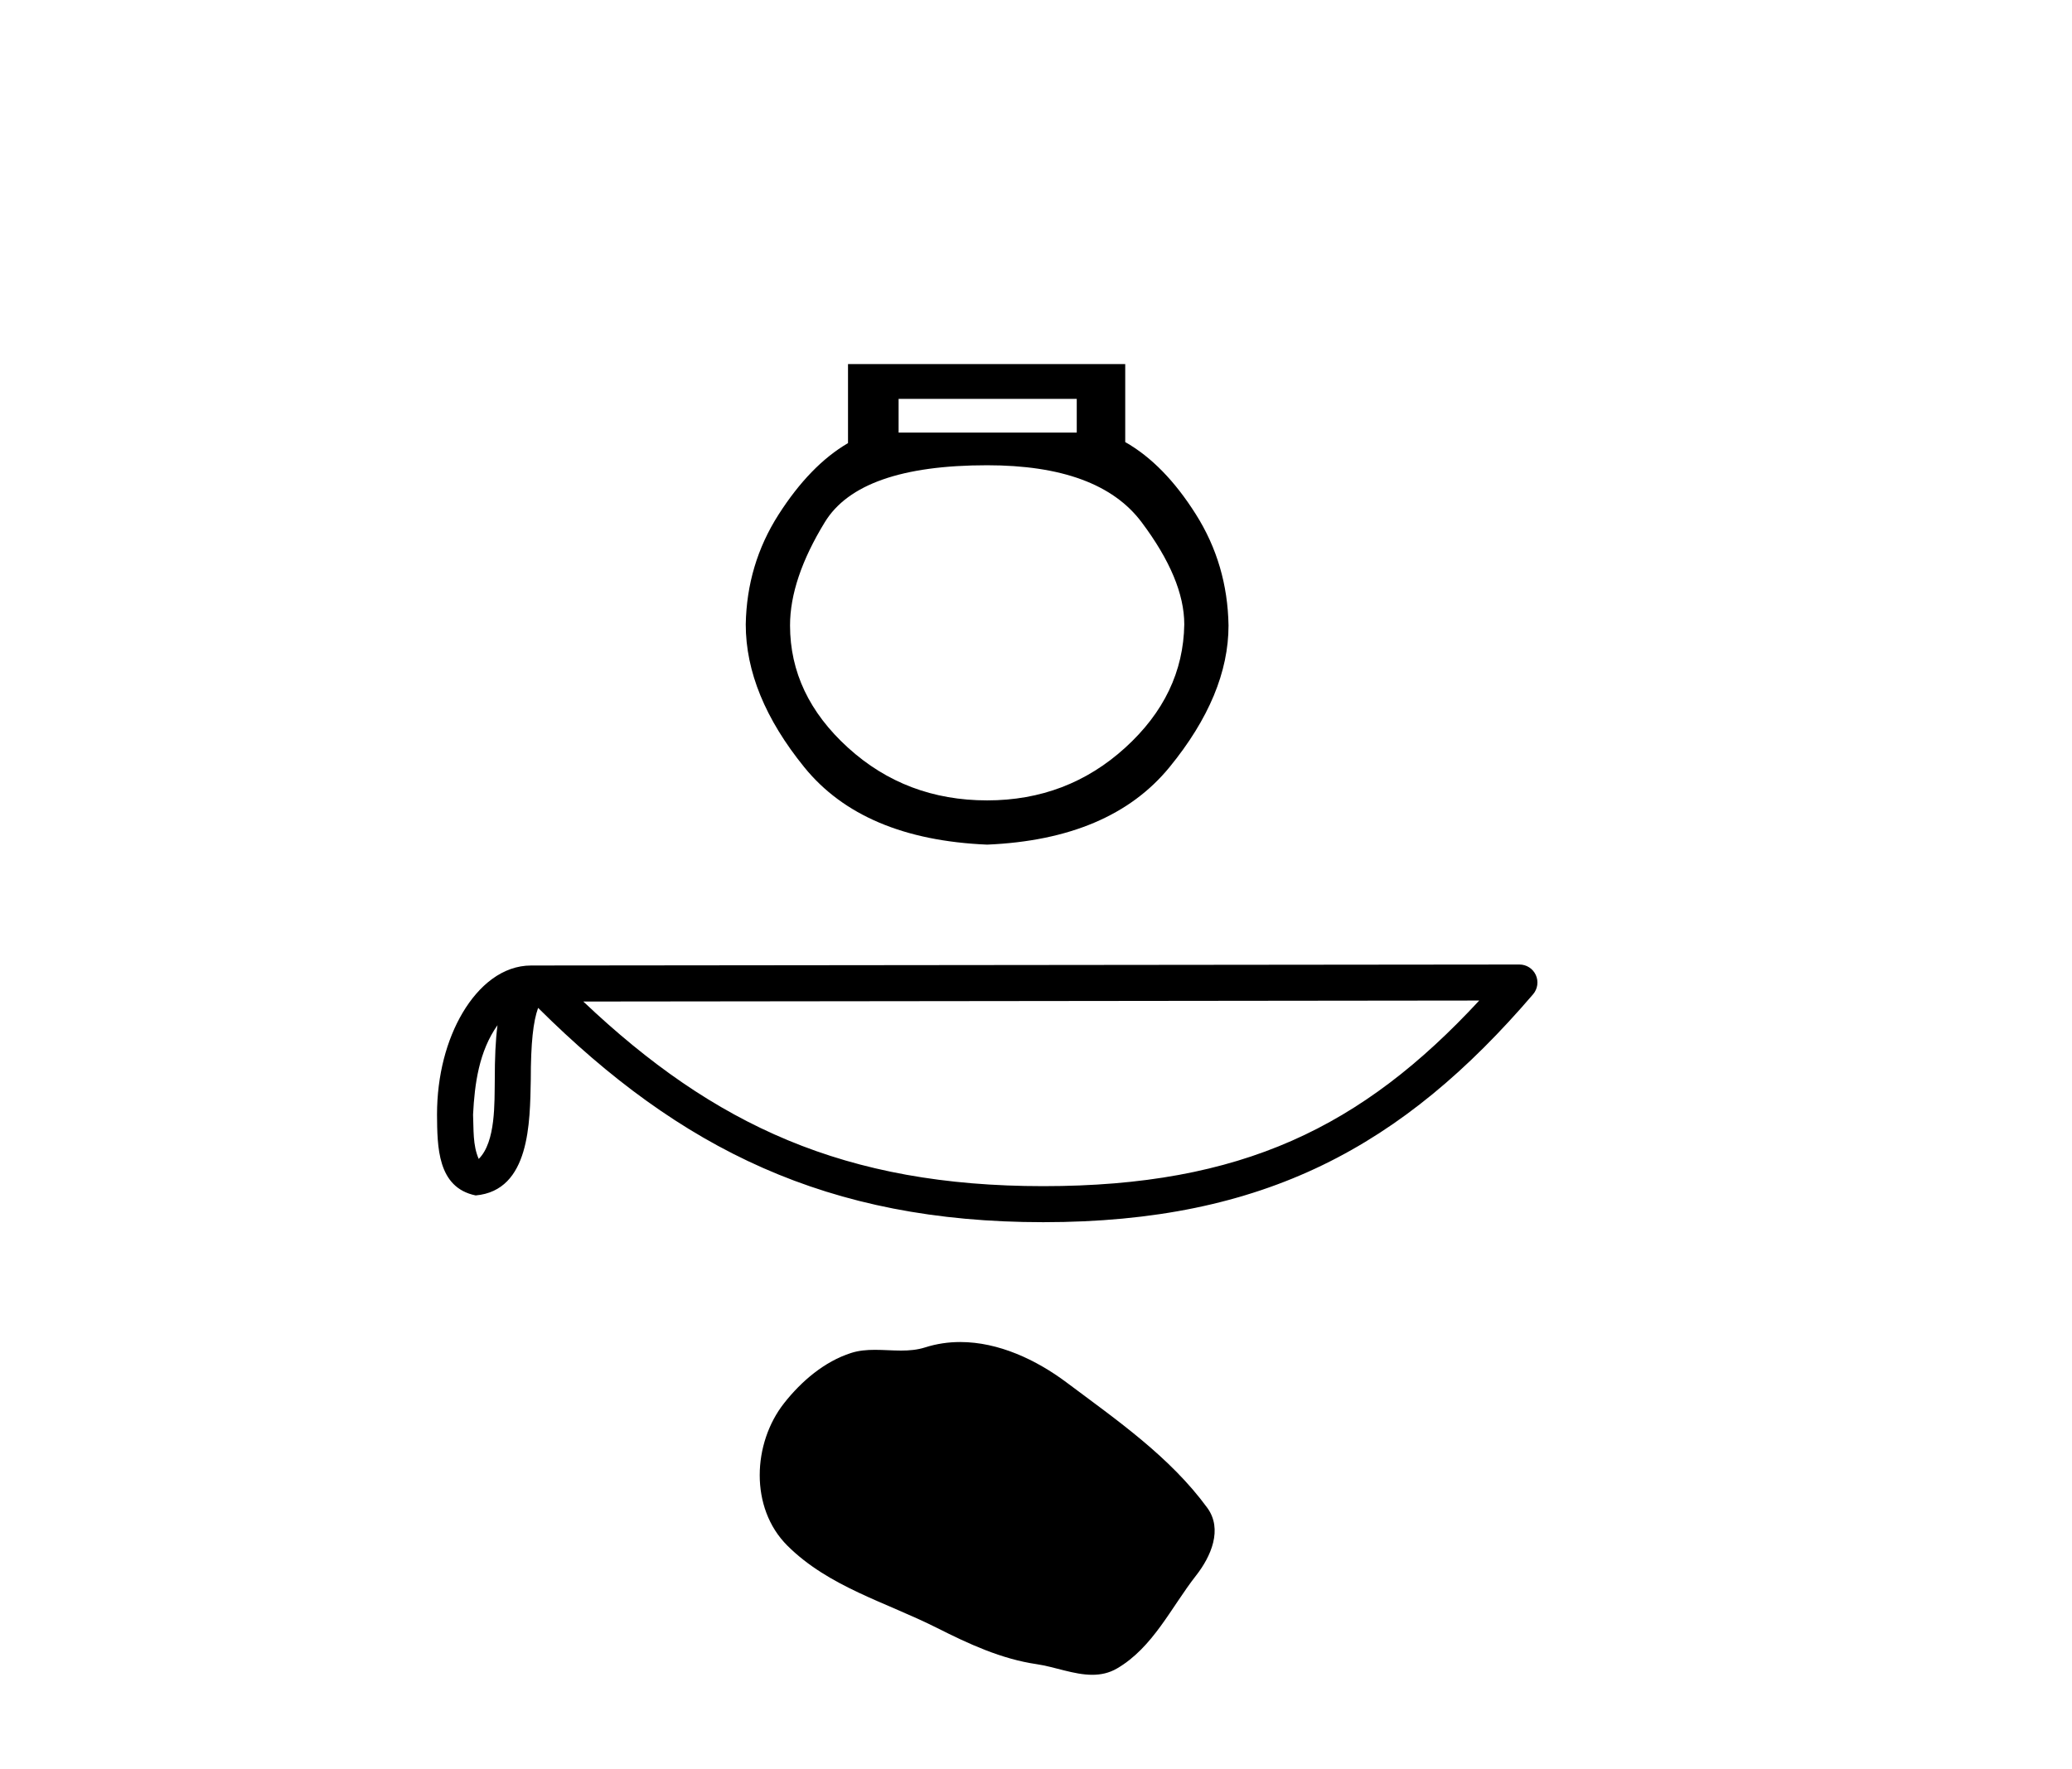
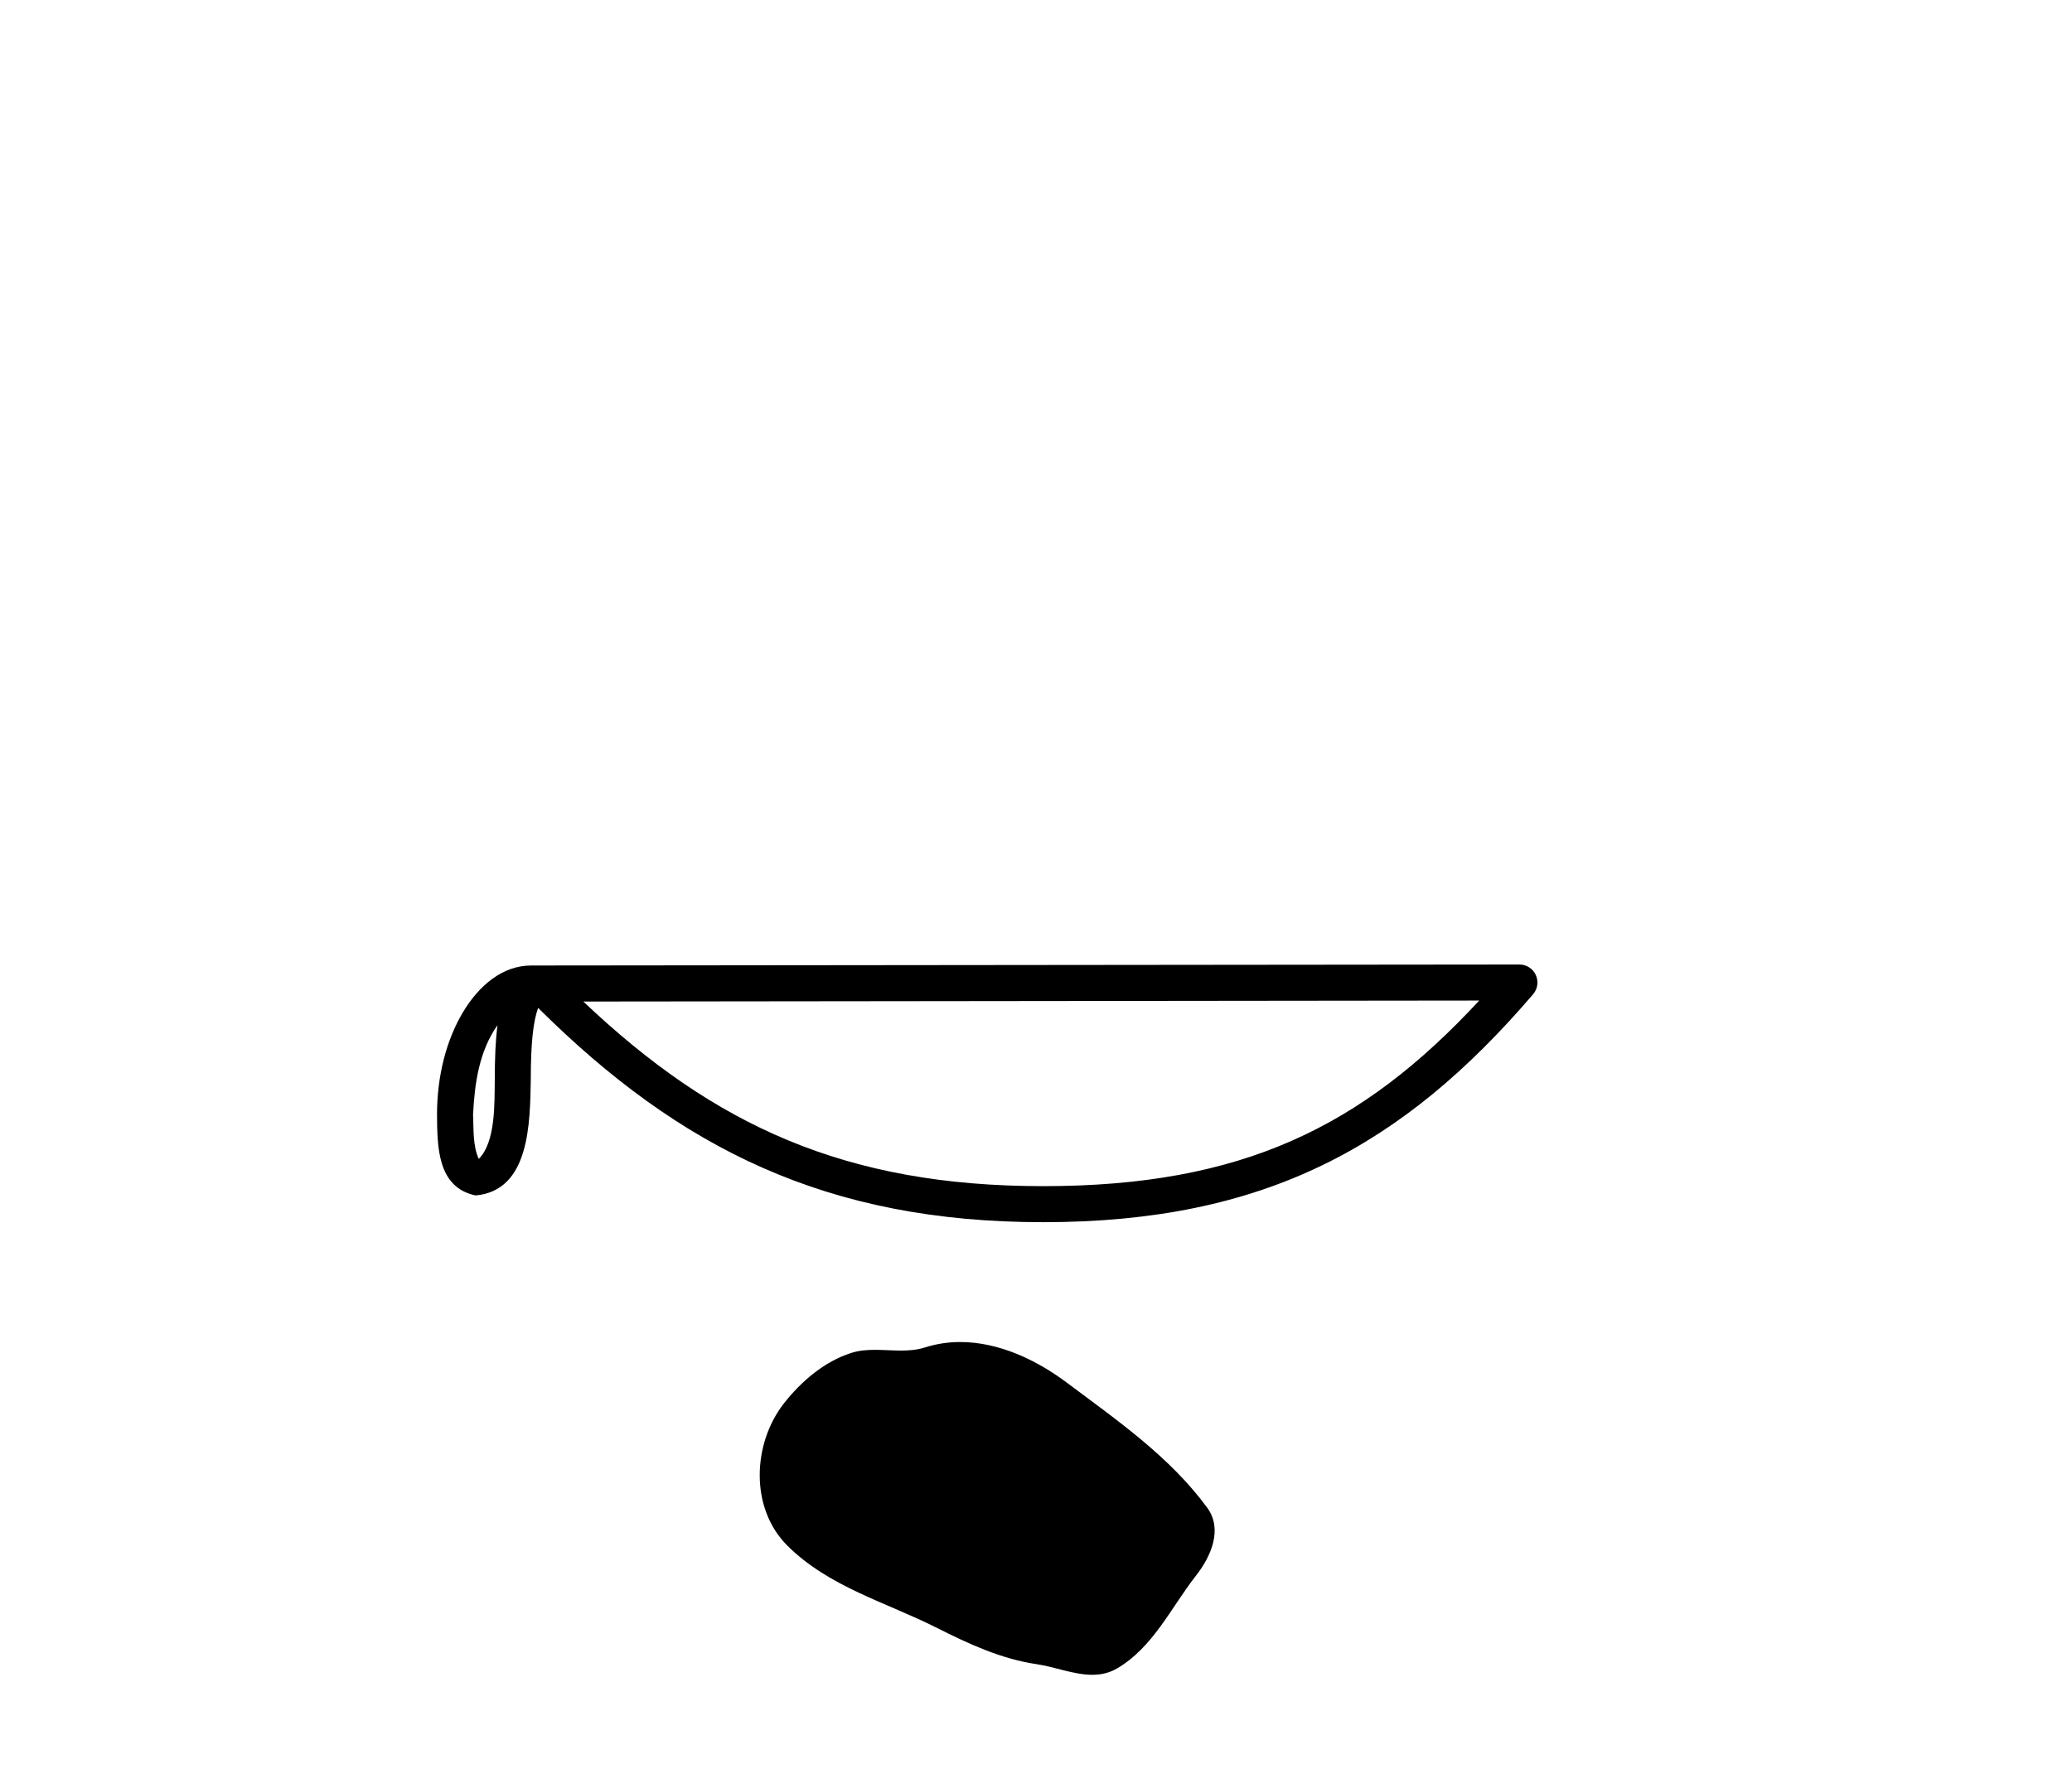
<svg xmlns="http://www.w3.org/2000/svg" width="48.0" height="41.0">
-   <path d="M 24.944 9.243 L 24.944 10.024 L 20.817 10.024 L 20.817 9.243 ZM 22.868 10.781 Q 25.457 10.781 26.446 12.1 Q 27.435 13.418 27.435 14.468 Q 27.41 16.105 26.067 17.326 Q 24.724 18.547 22.868 18.547 Q 20.988 18.547 19.645 17.326 Q 18.302 16.105 18.302 14.493 Q 18.302 13.418 19.108 12.1 Q 19.913 10.781 22.868 10.781 ZM 19.645 8.437 L 19.645 10.268 Q 18.766 10.781 18.033 11.929 Q 17.301 13.077 17.276 14.468 Q 17.276 16.105 18.631 17.777 Q 19.987 19.45 22.868 19.572 Q 25.725 19.45 27.093 17.777 Q 28.46 16.105 28.46 14.493 Q 28.436 13.077 27.703 11.917 Q 26.971 10.757 26.067 10.244 L 26.067 8.437 Z" style="fill:#000000;stroke:none" />
-   <path d="M 11.525 23.756 C 11.479 24.108 11.462 24.523 11.462 25.029 C 11.453 25.542 11.489 26.459 11.09 26.855 C 10.949 26.536 10.975 26.168 10.959 25.828 C 10.995 25.108 11.098 24.36 11.525 23.756 ZM 34.268 23.185 C 31.553 26.116 28.769 27.486 24.167 27.486 C 19.585 27.486 16.545 26.082 13.513 23.208 L 34.268 23.185 ZM 35.199 22.35 C 35.199 22.35 35.199 22.35 35.199 22.35 L 12.305 22.373 C 11.639 22.373 11.09 22.84 10.718 23.467 C 10.347 24.093 10.124 24.918 10.124 25.828 C 10.13 26.567 10.129 27.518 11.019 27.701 C 12.283 27.589 12.276 25.992 12.296 25.029 C 12.296 24.162 12.353 23.668 12.466 23.355 C 15.758 26.627 19.171 28.321 24.167 28.321 C 29.301 28.321 32.501 26.558 35.516 23.039 C 35.622 22.915 35.646 22.74 35.578 22.592 C 35.51 22.444 35.362 22.35 35.199 22.35 Z" style="fill:#000000;stroke:none" />
+   <path d="M 11.525 23.756 C 11.479 24.108 11.462 24.523 11.462 25.029 C 11.453 25.542 11.489 26.459 11.09 26.855 C 10.949 26.536 10.975 26.168 10.959 25.828 C 10.995 25.108 11.098 24.36 11.525 23.756 M 34.268 23.185 C 31.553 26.116 28.769 27.486 24.167 27.486 C 19.585 27.486 16.545 26.082 13.513 23.208 L 34.268 23.185 ZM 35.199 22.35 C 35.199 22.35 35.199 22.35 35.199 22.35 L 12.305 22.373 C 11.639 22.373 11.09 22.84 10.718 23.467 C 10.347 24.093 10.124 24.918 10.124 25.828 C 10.13 26.567 10.129 27.518 11.019 27.701 C 12.283 27.589 12.276 25.992 12.296 25.029 C 12.296 24.162 12.353 23.668 12.466 23.355 C 15.758 26.627 19.171 28.321 24.167 28.321 C 29.301 28.321 32.501 26.558 35.516 23.039 C 35.622 22.915 35.646 22.74 35.578 22.592 C 35.51 22.444 35.362 22.35 35.199 22.35 Z" style="fill:#000000;stroke:none" />
  <path d="M 22.245 31.098 C 21.973 31.098 21.699 31.137 21.43 31.223 C 21.248 31.281 21.061 31.296 20.873 31.296 C 20.672 31.296 20.469 31.279 20.269 31.279 C 20.081 31.279 19.895 31.294 19.715 31.352 C 19.097 31.551 18.566 32.005 18.165 32.514 C 17.436 33.439 17.362 34.94 18.239 35.815 C 19.198 36.772 20.533 37.131 21.707 37.723 C 22.442 38.094 23.196 38.443 24.016 38.563 C 24.435 38.624 24.877 38.809 25.303 38.809 C 25.5 38.809 25.693 38.77 25.879 38.661 C 26.713 38.173 27.131 37.246 27.708 36.509 C 28.056 36.065 28.33 35.436 27.968 34.94 C 27.105 33.759 25.875 32.909 24.712 32.038 C 24.005 31.508 23.131 31.098 22.245 31.098 Z" style="fill:#000000;stroke:none" />
</svg>